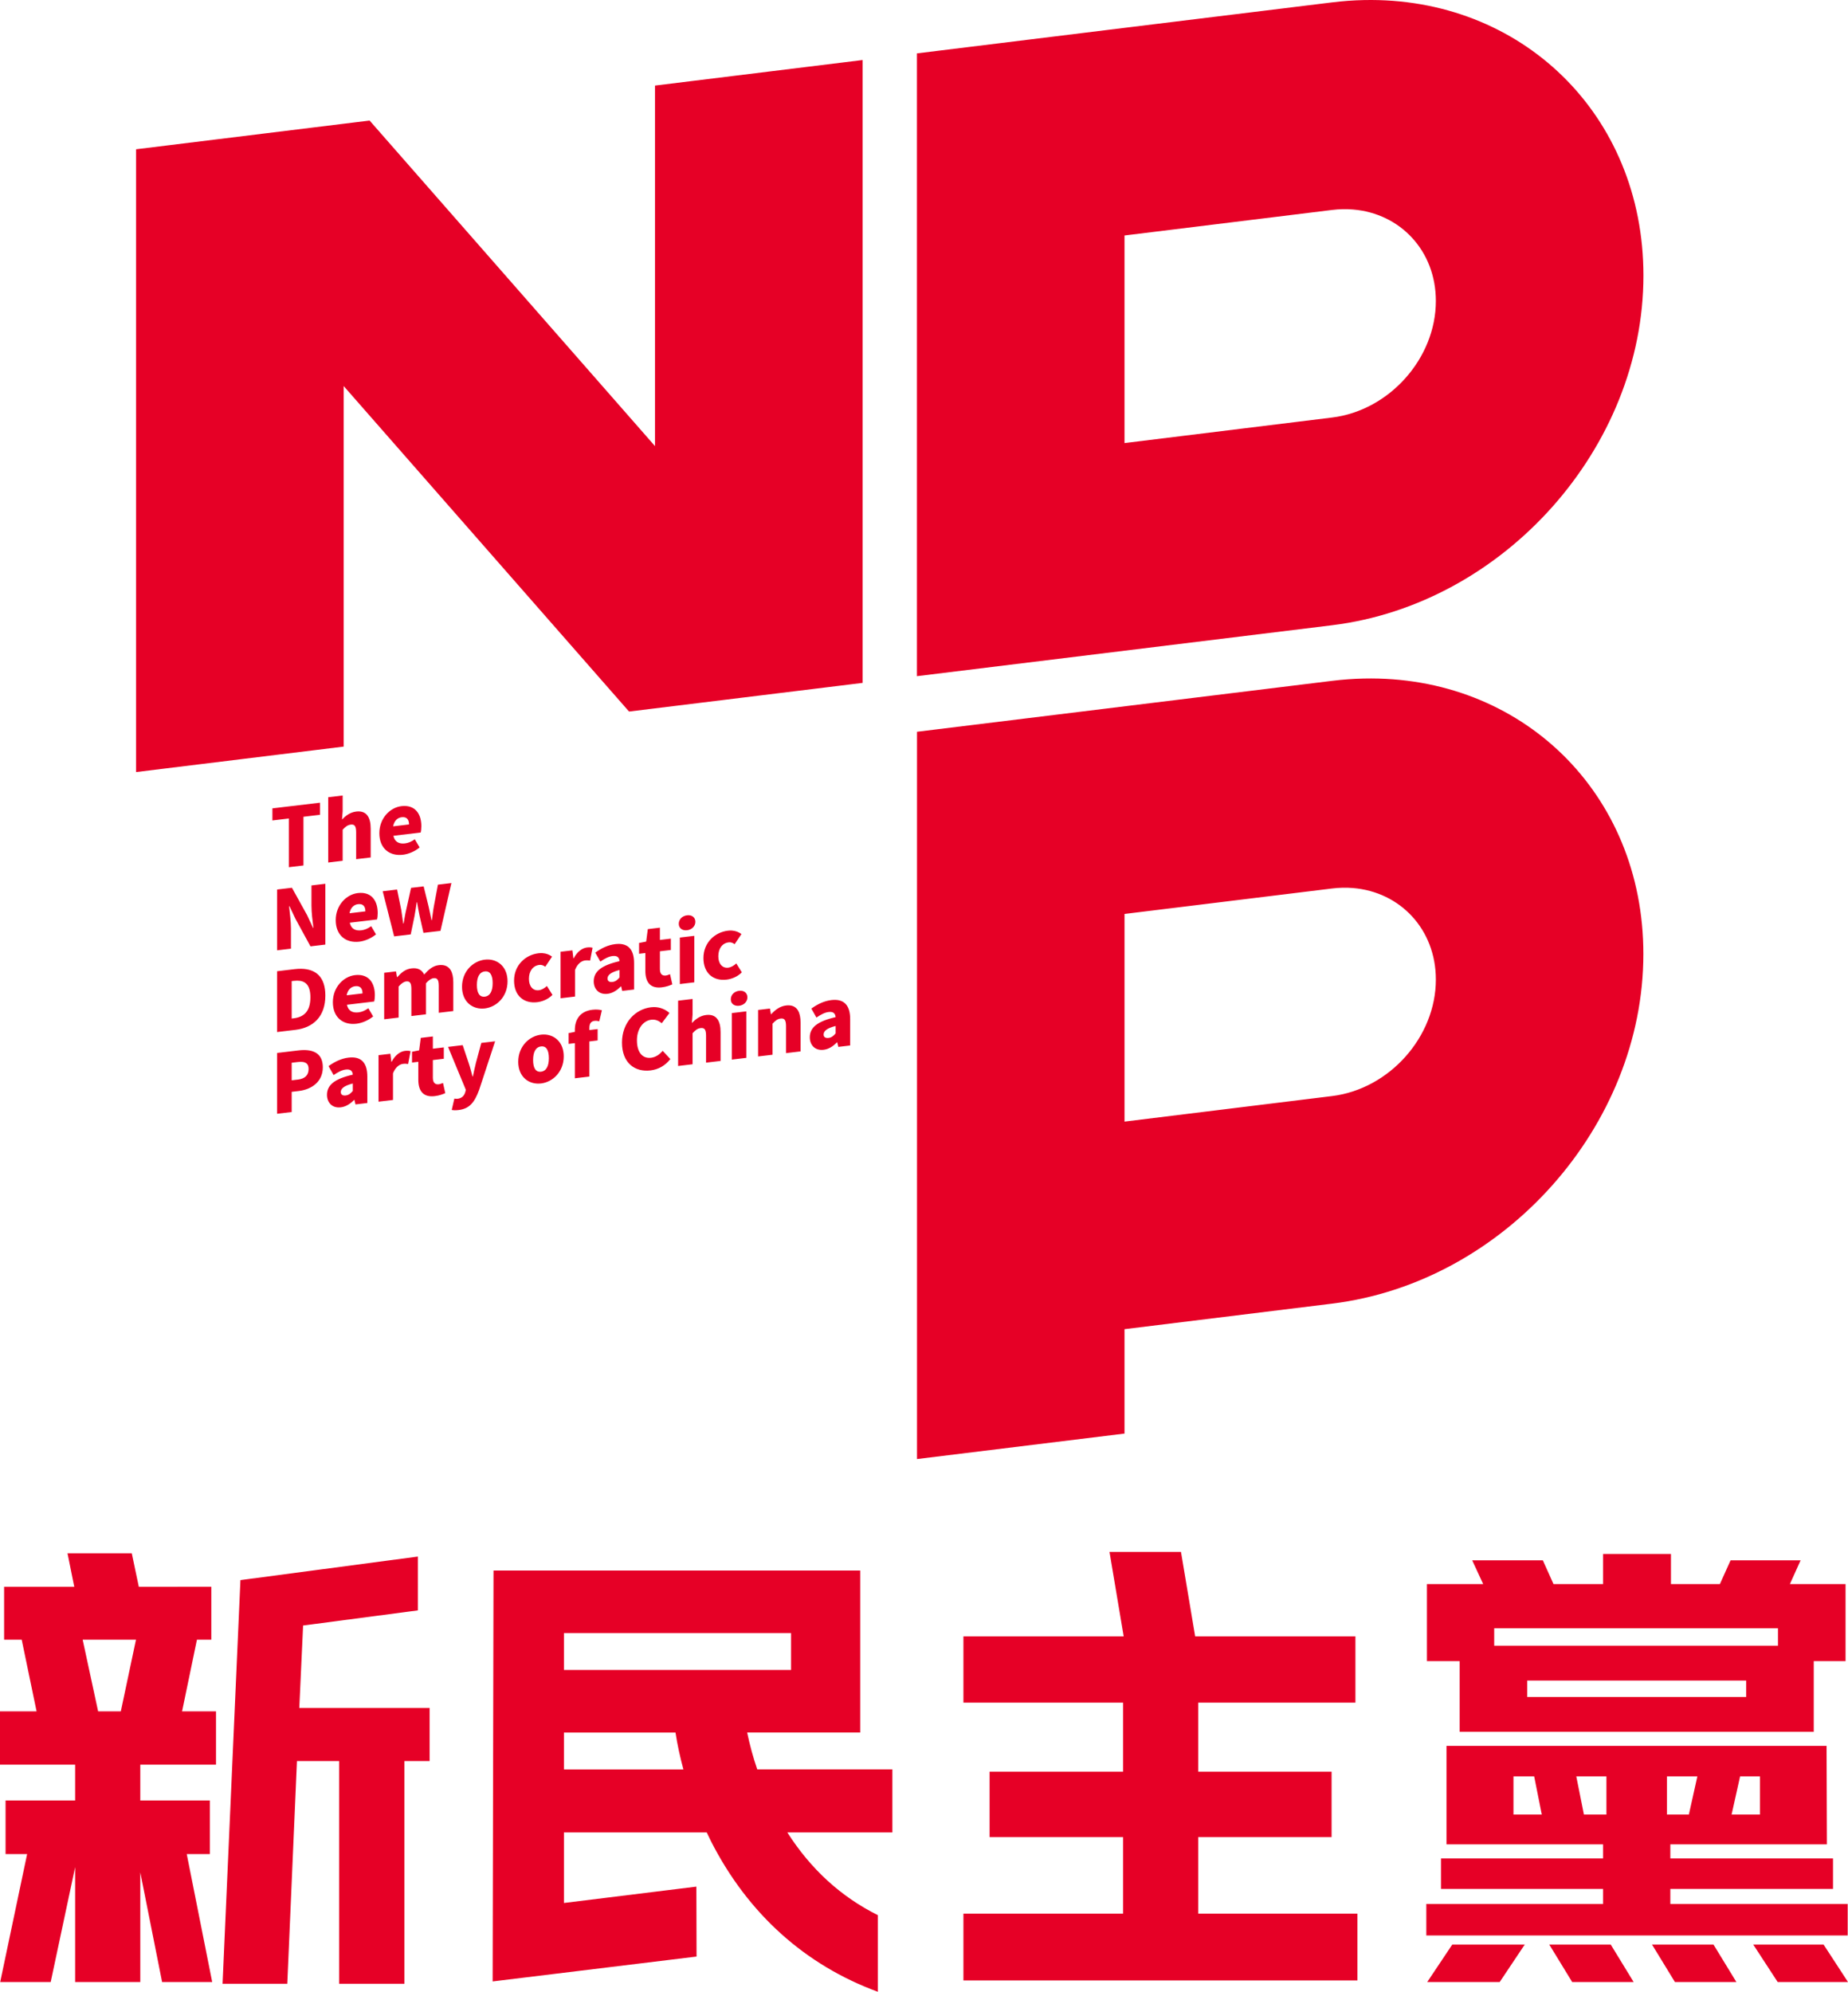
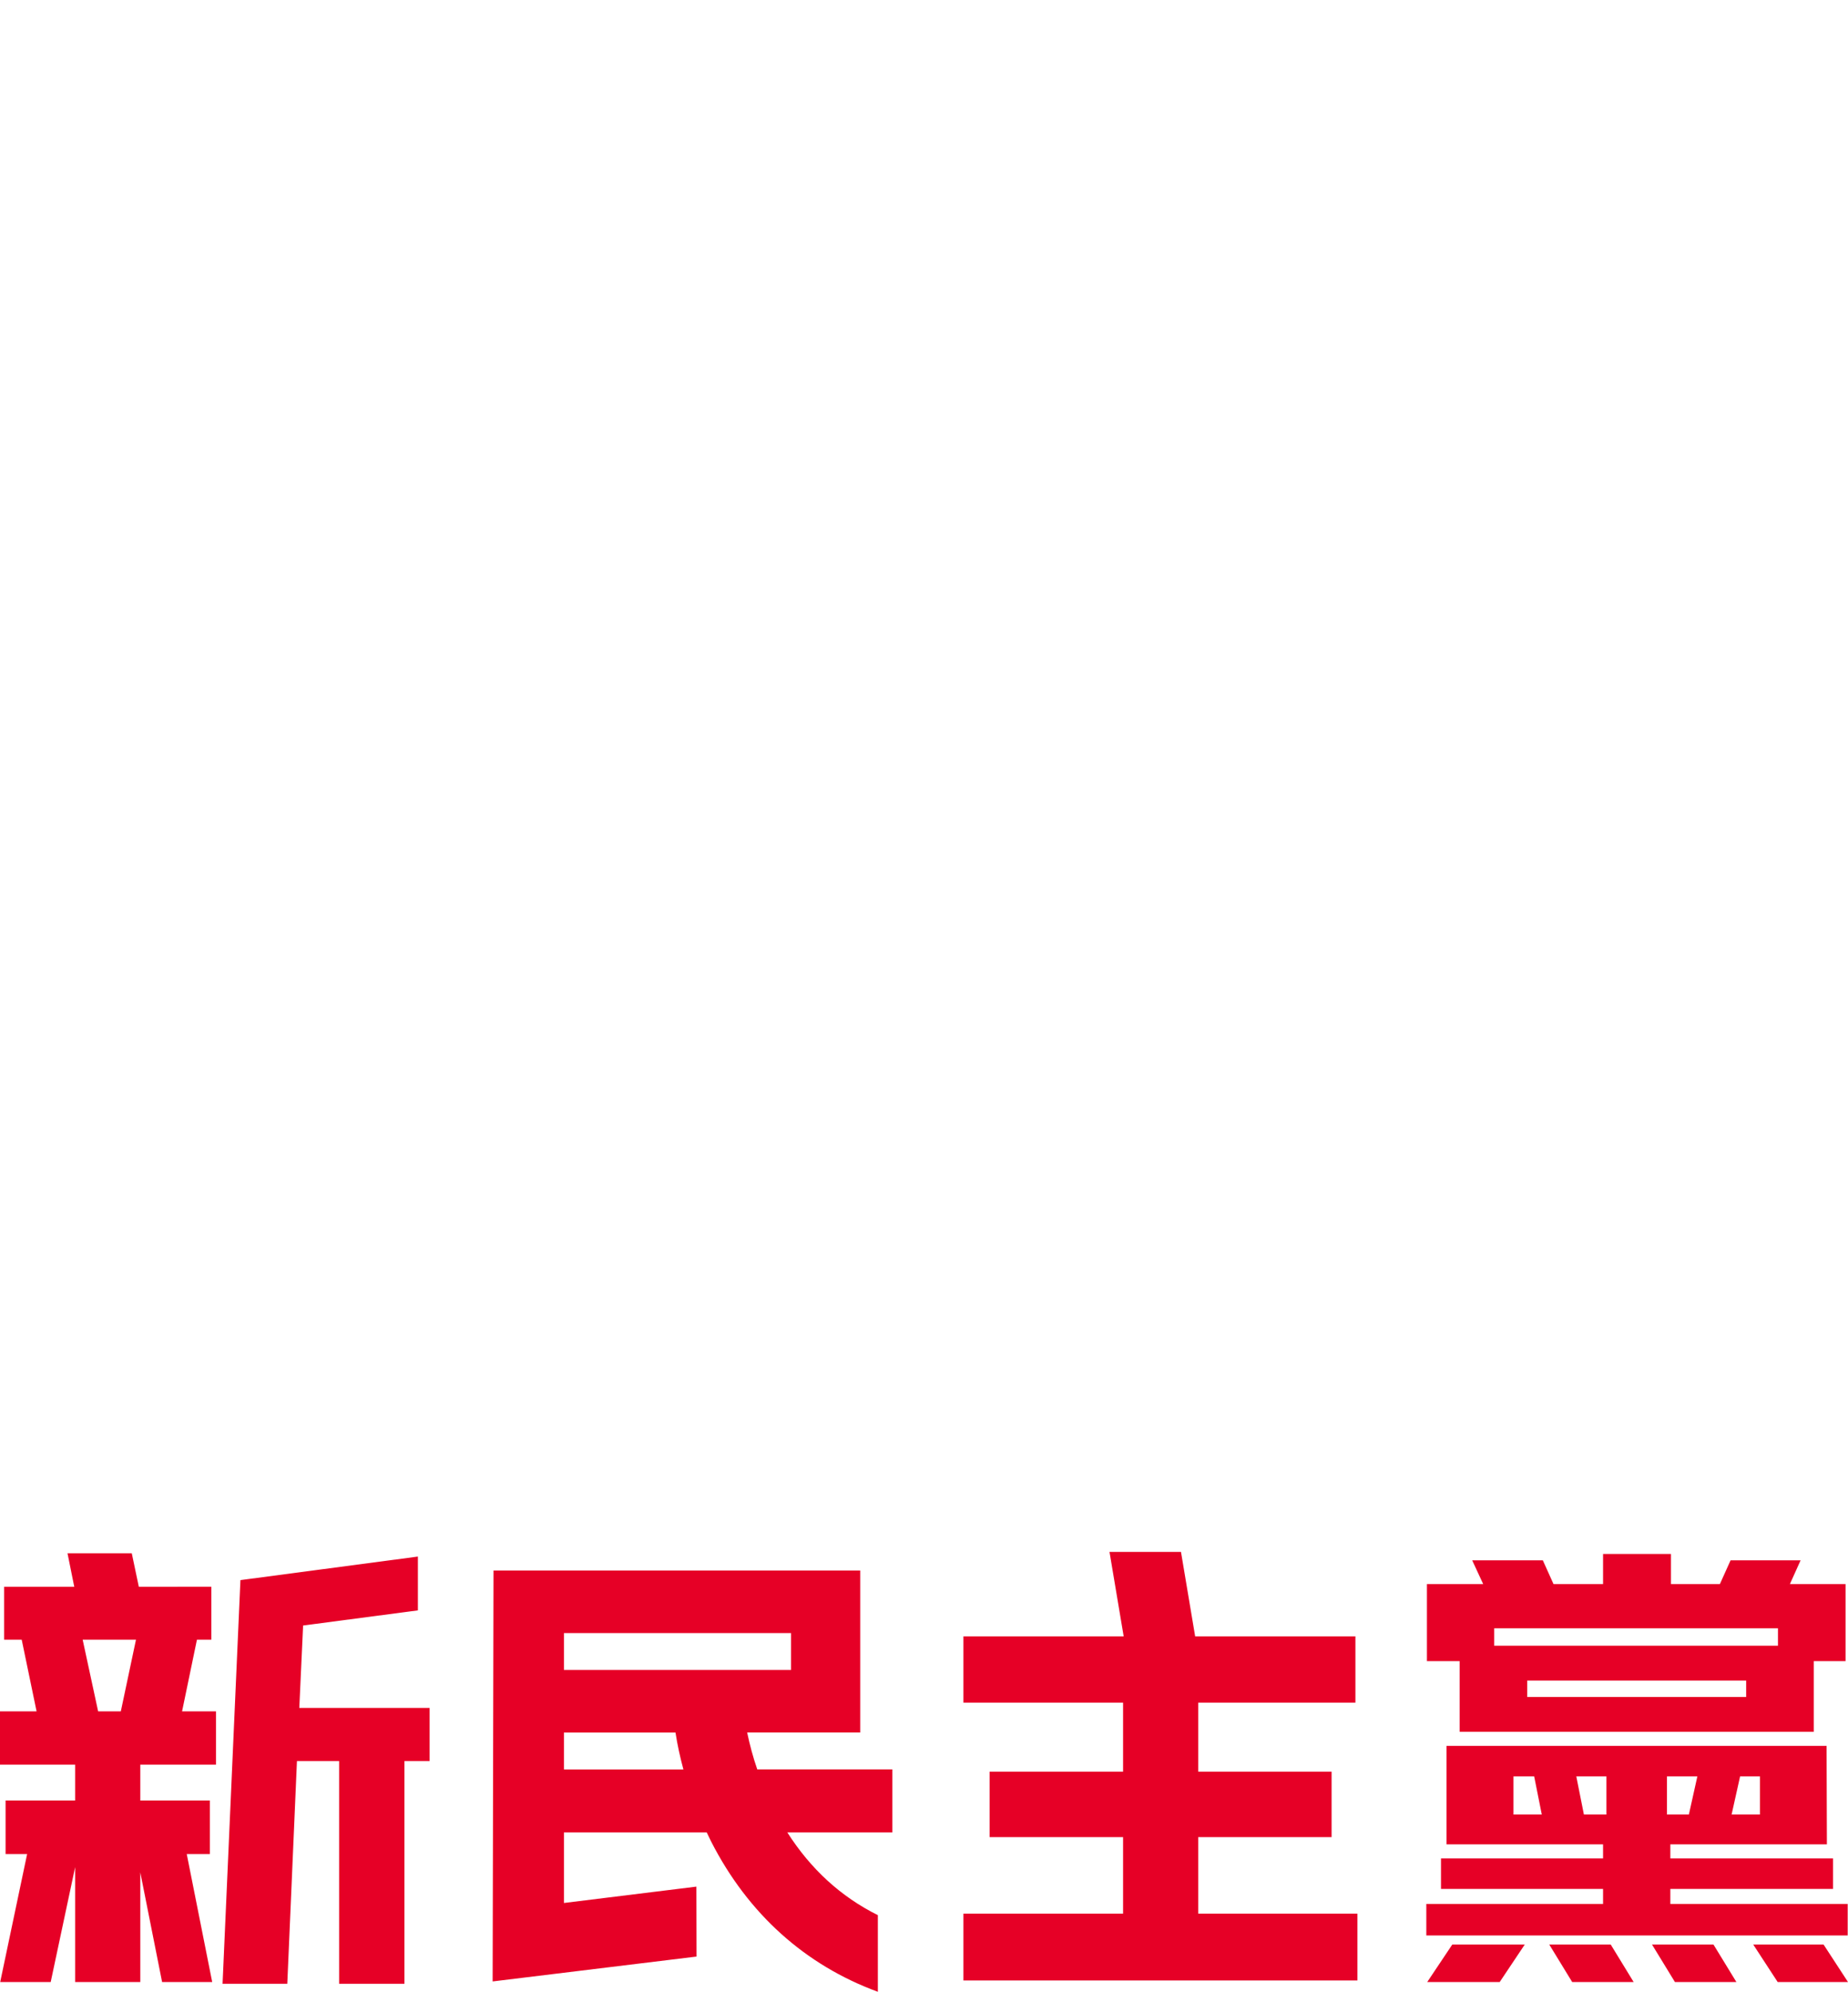
<svg xmlns="http://www.w3.org/2000/svg" xmlns:ns1="http://sodipodi.sourceforge.net/DTD/sodipodi-0.dtd" xmlns:ns2="http://www.inkscape.org/namespaces/inkscape" xml:space="preserve" x="0px" y="0px" viewBox="0 0 2693 2901.669" version="1.1" id="svg2" ns1:docname="신민주당 로고.svg" width="2693" height="2901.669" ns2:version="1.3 (0e150ed6c4, 2023-07-21)">
  <defs id="defs2">
    <rect x="-641.825" y="3389.64" width="1531.021" height="899.224" id="rect5" />
    <rect x="93.6" y="3593.553" width="1965.59" height="875.824" id="rect4" />
    <rect x="-661.882" y="3570.153" width="3128.898" height="1016.223" id="rect1" />
    <rect x="-42.547" y="3087.05" width="2968.863" height="978.59" id="rect10" />
    <rect x="-359.289" y="-798.946" width="1980.818" height="671.304" id="rect3" />
    <rect x="-2827.039" y="-1701.896" width="1484.432" height="2325.925" id="rect2" />
    <pattern id="EMFhbasepattern" patternUnits="userSpaceOnUse" width="6" height="6" x="0" y="0" />
    <pattern id="EMFhbasepattern-7" patternUnits="userSpaceOnUse" width="6" height="6" x="0" y="0" />
  </defs>
  <ns1:namedview id="namedview2" pagecolor="#ffffff" bordercolor="#000000" borderopacity="0.25" ns2:showpageshadow="2" ns2:pageopacity="0.0" ns2:pagecheckerboard="0" ns2:deskcolor="#d1d1d1" ns2:zoom="0.14957342" ns2:cx="1440.764" ns2:cy="1788.4194" ns2:window-width="1920" ns2:window-height="1009" ns2:window-x="-8" ns2:window-y="-8" ns2:window-maximized="1" ns2:current-layer="g2" />
  <g fill="#004098" id="g2" transform="translate(0,-0.039)" ns2:label="g2">
-     <path id="path1" d="M 1987.594,0.141 C 1972.34,0.466 1956.862,1.575 1941.199,3.5 l -302.5,37.1 -302.5,37.201 V 985.1 l 605,-74.199 C 2191.799,880.1 2394.9,652 2394.9,401.5 2394.9,166.563 2216.394,-4.742 1987.594,0.141 Z M 1257.002,87.5 954.502,124.699 v 525.234 l -415.889,-474.271 -37.812,4.648 v -0.012 l -302.5,37.199 v 907.301 l 302.5,-37.1 V 562.422 L 916.689,1036.637 954.502,1032 1257.002,994.898 Z m 714.668,217.744 c 68.897,5.659 120.731,60.194 120.731,133.256 0,83.5 -67.701,159.501 -151.201,169.801 L 1638.699,645.5 V 343.1 l 302.5,-37.199 c 10.438,-1.275 20.628,-1.465 30.471,-0.656 z m 15.906,683.295 c -15.248,0.326 -30.721,1.436 -46.377,3.361 l -604.898,74.199 v 1059.5 L 1638.699,2088.5 v -152.1 l 302.5,-37.201 c 250.6,-30.8 453.602,-258.799 453.602,-509.398 0,-234.937 -178.506,-406.156 -407.225,-401.262 z m -1488.221,170.391 -21.072,2.51 v 95.123 l 21.072,-2.51 v -45.24 c 4.167,-4.425 7.023,-6.909 11.785,-7.477 5.357,-0.638 7.857,1.804 7.857,11.09 v 39.287 l 21.191,-2.525 v -41.906 c 0,-16.905 -6.31,-26.749 -21.072,-24.99 -9.167,1.092 -15.834,6.529 -20.715,11.635 l 0.953,-12.139 z m -33.096,10.49 -69.289,8.252 v 17.621 l 23.93,-2.852 v 70.955 l 21.311,-2.537 v -70.955 l 24.049,-2.865 z m 125.547,4.857 c -2.129,-0.17 -4.413,-0.119 -6.854,0.172 -16.429,1.957 -32.143,17.401 -32.143,39.426 0,22.382 14.999,33.69 34.404,31.379 7.976,-0.95 17.263,-4.794 24.287,-10.631 l -7.023,-11.902 c -4.881,3.439 -9.406,5.405 -14.287,5.986 -8.572,1.021 -14.999,-2.023 -16.904,-11.082 l 39.764,-4.736 c 0.476,-1.604 0.951,-5.47 0.951,-9.16 0,-16.251 -7.292,-28.261 -22.195,-29.451 z m -3.814,16.229 c 5.754,0.364 8.033,4.664 8.033,10.601 l -23.096,2.75 c 1.429,-8.266 6.547,-12.565 12.381,-13.26 0.967,-0.115 1.86,-0.144 2.682,-0.092 z m 69.82,95.982 -19.643,2.34 -5.834,31.055 c -1.31,6.823 -1.905,13.678 -2.977,20.592 l -0.594,0.072 c -1.429,-6.616 -2.62,-13.26 -4.168,-19.742 l -7.262,-29.494 -18.334,2.184 -6.904,31.182 c -1.667,6.746 -2.739,13.779 -3.93,20.707 l -0.596,0.07 c -1.071,-6.658 -1.786,-13.359 -2.857,-19.898 l -6.07,-29.635 -20.953,2.494 16.666,65.756 24.168,-2.879 5.477,-26.486 c 1.191,-6.452 2.143,-12.755 3.215,-20.264 l 0.596,-0.072 c 1.191,7.239 2.261,13.303 3.57,19.457 l 5.715,25.154 24.764,-2.949 z m -183.695,1.047 -20.24,2.412 v 29.285 c 0,10.596 1.667,23.137 2.857,32.4 l -0.596,0.07 -8.689,-18.609 -22.025,-39.758 -21.668,2.58 v 88.574 l 20.24,-2.41 v -29.406 c 0,-10.715 -1.786,-22.644 -2.738,-32.412 l 0.594,-0.07 8.691,18.369 21.906,40.131 21.668,-2.58 z m 1497.553,6.213 c 68.897,5.678 120.731,60.289 120.731,133.352 0,83.5 -67.701,159.401 -151.201,169.701 l -302.5,37.199 v -302.5 l 302.5,-37.1 c 10.438,-1.275 20.628,-1.464 30.471,-0.652 z m -1443.436,7.154 c -2.129,-0.17 -4.415,-0.119 -6.855,0.172 -16.429,1.957 -32.143,17.399 -32.143,39.424 0,22.382 15.001,33.692 34.406,31.381 7.976,-0.95 17.261,-4.796 24.285,-10.633 l -7.023,-11.9 c -4.881,3.439 -9.406,5.405 -14.287,5.986 -8.572,1.021 -14.999,-2.023 -16.904,-11.082 l 39.764,-4.736 c 0.476,-1.604 0.951,-5.47 0.951,-9.16 0,-16.251 -7.29,-28.261 -22.193,-29.451 z m -3.814,16.229 c 5.754,0.364 8.031,4.664 8.031,10.601 l -23.096,2.75 c 1.429,-8.266 6.547,-12.565 12.381,-13.26 0.967,-0.115 1.862,-0.144 2.684,-0.092 z m 476.859,16.307 c -7.143,0.851 -12.145,5.972 -12.145,12.4 0,6.31 5.001,10.238 12.145,9.387 7.024,-0.837 12.023,-5.956 12.023,-12.266 0,-6.429 -4.999,-10.358 -12.023,-9.521 z m -39.645,18.057 -17.619,2.1 -2.383,18.141 -10.357,2.066 v 15.715 l 9.168,-1.092 v 26.072 c 0,16.072 6.905,25.965 23.93,23.938 6.905,-0.823 11.786,-2.833 15.357,-4.33 l -3.334,-14.842 c -1.667,0.675 -4.047,1.673 -6.189,1.928 -5,0.596 -8.572,-1.955 -8.572,-9.455 v -25.834 L 977.588,1384 v -16.549 l -15.953,1.9 z m 104.885,4.213 c -1.838,-0.118 -3.78,-0.065 -5.834,0.18 -18.929,2.255 -35.596,17.337 -35.596,39.838 0,22.382 14.643,33.732 33.691,31.463 7.143,-0.851 15.714,-4.013 22.262,-10.627 l -8.096,-12.965 c -3.453,3.149 -7.499,5.655 -11.785,6.166 -8.334,0.993 -14.406,-5.428 -14.406,-16.619 0,-11.31 5.835,-19.148 15.121,-20.254 2.976,-0.354 5.594,0.406 8.689,2.656 l 9.883,-14.75 c -3.839,-2.846 -8.416,-4.734 -13.93,-5.088 z m -54.764,7.676 -21.072,2.51 v 67.74 l 21.072,-2.51 z m -108.922,11.768 c -1.945,-0.077 -4.014,0.017 -6.201,0.277 -10.596,1.262 -20.239,5.984 -29.168,12.404 l 7.381,13.049 c 6.786,-4.618 12.381,-7.426 17.738,-8.065 6.905,-0.823 9.762,2.051 10.238,7.471 -26.43,6.005 -37.619,15.077 -37.619,29.363 0,11.31 7.619,19.688 20.119,18.199 7.5,-0.893 13.809,-5.097 19.404,-10.764 l 0.477,-0.057 1.549,6.602 17.262,-2.057 v -38.455 c 0,-18.542 -7.564,-27.432 -21.18,-27.969 z m -42.602,5.016 c -1.31,-0.097 -2.888,-0.057 -4.912,0.184 -6.786,0.808 -14.285,6.106 -19.285,15.75 l -0.477,0.057 -1.43,-11.617 -17.262,2.057 v 67.74 l 21.072,-2.51 v -38.691 c 3.572,-9.354 9.642,-13.293 14.643,-13.889 2.976,-0.354 5.002,-0.118 7.383,0.193 l 3.57,-18.641 c -0.952,-0.303 -1.993,-0.536 -3.303,-0.633 z m -69.676,8.412 c -1.838,-0.118 -3.78,-0.065 -5.834,0.18 -18.929,2.255 -35.596,17.335 -35.596,39.836 0,22.382 14.643,33.734 33.691,31.465 7.143,-0.851 15.714,-4.015 22.262,-10.629 l -8.096,-12.965 c -3.453,3.15 -7.499,5.656 -11.785,6.166 -8.334,0.993 -14.406,-5.426 -14.406,-16.617 0,-11.31 5.835,-19.148 15.121,-20.254 2.976,-0.354 5.594,0.404 8.689,2.654 l 9.883,-14.748 c -3.839,-2.846 -8.416,-4.734 -13.93,-5.088 z m -77.707,9.348 c -2.077,-0.155 -4.201,-0.107 -6.344,0.148 -17.263,2.056 -33.215,17.052 -33.215,39.553 0,22.382 15.952,33.578 33.215,31.521 17.143,-2.042 33.096,-17.038 33.096,-39.42 0,-19.688 -12.214,-30.72 -26.752,-31.803 z m -68.34,8.021 c -1.589,-0.134 -3.303,-0.095 -5.148,0.125 -9.048,1.078 -15.358,7.067 -21.191,13.715 -3.453,-6.851 -9.167,-10.099 -18.572,-8.979 -9.167,1.092 -15,6.429 -20.596,12.691 l -0.477,0.057 -1.43,-8.4 -17.262,2.055 v 67.742 l 21.072,-2.51 v -45.24 c 4.048,-4.649 7.739,-6.995 10.834,-7.363 5.357,-0.638 7.738,1.817 7.738,11.104 v 39.287 l 21.311,-2.539 v -45.24 c 4.048,-4.649 7.739,-6.993 10.834,-7.361 5.357,-0.638 7.738,1.817 7.738,11.104 v 39.287 l 21.191,-2.525 v -41.906 c 0,-14.792 -4.923,-24.167 -16.043,-25.102 z m -205.588,5.451 c -3.075,-0.049 -6.309,0.133 -9.688,0.535 l -25.479,3.035 v 88.574 l 26.668,-3.176 c 25.834,-3.077 43.693,-19.134 43.693,-49.969 0,-26.98 -13.673,-38.658 -35.195,-39 z m 463.9,1.746 v 10.834 c -3.095,3.702 -5.952,6.066 -10.238,6.576 -4.405,0.525 -7.262,-1.04 -7.262,-4.969 0,-4.762 4.285,-9.082 17.5,-12.441 z m -196.316,2.074 c 7.857,-0.936 11.43,5.782 11.43,17.092 0,11.191 -3.572,18.759 -11.43,19.695 -7.976,0.95 -11.549,-5.768 -11.549,-16.959 0,-11.31 3.572,-18.878 11.549,-19.828 z m -182.439,5.232 c -2.129,-0.17 -4.413,-0.121 -6.854,0.17 -16.429,1.957 -32.145,17.401 -32.145,39.426 0,22.382 15.001,33.69 34.406,31.379 7.976,-0.95 17.263,-4.794 24.287,-10.631 l -7.023,-11.902 c -4.881,3.439 -9.406,5.407 -14.287,5.988 -8.572,1.021 -14.999,-2.023 -16.904,-11.082 l 39.762,-4.736 c 0.476,-1.604 0.953,-5.471 0.953,-9.162 0,-16.251 -7.292,-28.259 -22.195,-29.449 z m -90.992,8.223 c 11.508,0.034 19.256,5.882 19.256,24.32 0,21.072 -10.12,28.826 -24.406,30.527 l -2.857,0.34 v -54.525 l 2.857,-0.34 c 1.786,-0.213 3.506,-0.327 5.15,-0.322 z m 87.178,8.006 c 5.754,0.364 8.033,4.662 8.033,10.6 l -23.096,2.752 c 1.429,-8.266 6.547,-12.567 12.381,-13.262 0.967,-0.115 1.86,-0.142 2.682,-0.09 z m 556.863,6.777 c -7.143,0.851 -12.145,5.972 -12.145,12.4 0,6.31 5.001,10.238 12.145,9.387 7.024,-0.837 12.024,-5.956 12.024,-12.266 0,-6.429 -4.999,-10.358 -12.024,-9.521 z m -67.859,11.893 -21.072,2.51 v 95.123 l 21.072,-2.51 v -45.24 c 4.167,-4.425 7.023,-6.907 11.785,-7.475 5.357,-0.638 7.857,1.802 7.857,11.088 v 39.287 l 21.191,-2.523 v -41.906 c 0,-16.905 -6.31,-26.751 -21.072,-24.992 -9.167,1.092 -15.834,6.529 -20.715,11.635 l 0.953,-12.137 z m 208.471,1.346 c -1.945,-0.077 -4.014,0.017 -6.201,0.277 -10.596,1.262 -20.239,5.981 -29.168,12.402 l 7.381,13.051 c 6.786,-4.618 12.381,-7.428 17.738,-8.066 6.905,-0.823 9.762,2.053 10.238,7.473 -26.43,6.005 -37.619,15.075 -37.619,29.361 0,11.31 7.619,19.69 20.119,18.201 7.5,-0.893 13.809,-5.099 19.404,-10.766 l 0.477,-0.057 1.549,6.601 17.262,-2.055 v -38.455 c 0,-18.542 -7.564,-27.432 -21.18,-27.969 z m -67.014,8.008 c -1.585,-0.134 -3.297,-0.095 -5.143,0.125 -9.167,1.092 -16.073,6.558 -21.668,12.701 l -0.476,0.057 -1.428,-8.283 -17.264,2.057 V 1539.1 l 21.072,-2.51 V 1491.35 c 4.167,-4.425 7.025,-6.907 11.787,-7.475 5.357,-0.638 7.857,1.802 7.857,11.088 v 39.287 l 21.191,-2.523 v -41.906 c 0,-14.792 -4.832,-24.18 -15.93,-25.117 z m -197.832,2.484 c -1.371,0 -2.779,0.09 -4.223,0.262 -22.501,2.68 -42.264,21.94 -42.264,51.465 0,30.001 19.048,43.207 41.549,40.527 11.548,-1.375 21.429,-6.957 28.93,-16.541 l -11.191,-12 c -4.167,5.02 -9.88,9.273 -16.904,10.109 -12.5,1.489 -20.598,-7.787 -20.598,-25.406 0,-17.262 9.407,-28.621 20.836,-29.982 6.31,-0.752 10.953,1.553 15.357,5.076 l 11.189,-14.904 c -5.313,-4.784 -13.085,-8.639 -22.682,-8.605 z m -81.607,3.676 c -2.322,-0.17 -5,-0.149 -7.977,0.205 -18.81,2.24 -25.596,15.192 -25.596,29.479 v 2.738 l -9.049,1.793 v 15.715 l 9.049,-1.078 v 51.191 l 21.191,-2.523 v -51.193 l 12.023,-1.432 v -16.549 l -12.023,1.434 v -3.215 c 0,-6.786 2.857,-9.627 7.5,-10.18 2.262,-0.269 4.761,0.027 6.904,0.606 l 3.811,-16.049 c -1.548,-0.411 -3.512,-0.771 -5.834,-0.941 z m 216.318,2.537 -21.072,2.512 v 67.74 l 21.072,-2.51 z m 130.123,21.289 v 10.834 c -3.095,3.702 -5.952,6.066 -10.238,6.576 -4.405,0.525 -7.262,-1.04 -7.262,-4.969 0,-4.762 4.285,-9.082 17.5,-12.441 z m -422.957,12.531 c -2.077,-0.155 -4.201,-0.105 -6.344,0.15 -17.263,2.056 -33.217,17.052 -33.217,39.553 0,22.382 15.954,33.576 33.217,31.52 17.143,-2.042 33.096,-17.036 33.096,-39.418 0,-19.688 -12.214,-30.722 -26.752,-31.805 z m -163.969,2.734 -17.619,2.098 -2.381,18.143 -10.359,2.066 v 15.715 l 9.168,-1.092 v 26.072 c 0,16.072 6.905,25.963 23.93,23.936 6.905,-0.823 11.786,-2.831 15.357,-4.328 l -3.334,-14.842 c -1.667,0.675 -4.047,1.672 -6.189,1.928 -5,0.596 -8.572,-1.955 -8.572,-9.455 v -25.836 l 15.953,-1.899 v -16.549 l -15.953,1.9 z m 90.717,7.051 -20.119,2.396 -7.857,29.033 c -1.548,6.613 -3.095,13.107 -4.404,19.692 l -0.596,0.07 c -1.786,-6.454 -3.214,-12.593 -5.238,-18.543 l -9.049,-27.018 -21.311,2.537 25.955,62.627 -0.953,3.564 c -1.548,4.947 -4.882,8.678 -11.311,9.443 -1.548,0.184 -3.333,-0.199 -4.523,-0.295 l -3.811,16.525 c 2.857,0.493 5.597,0.644 10.002,0.119 16.072,-1.914 23.333,-11.352 30,-29.527 z m 66.908,7.508 c 7.857,-0.936 11.428,5.782 11.428,17.092 0,11.191 -3.57,18.759 -11.428,19.695 -7.976,0.95 -11.549,-5.768 -11.549,-16.959 0,-11.31 3.572,-18.878 11.549,-19.828 z m -346.449,5.295 c -2.308,0.043 -4.696,0.219 -7.137,0.51 l -31.072,3.701 v 88.576 l 21.311,-2.539 v -29.406 l 10.357,-1.232 c 18.691,-2.226 35.002,-13.455 35.002,-34.527 0,-19.167 -12.305,-25.385 -28.461,-25.082 z m 153.02,1.004 c -1.31,-0.097 -2.888,-0.057 -4.912,0.184 -6.786,0.808 -14.285,6.106 -19.285,15.75 l -0.477,0.057 -1.43,-11.617 -17.262,2.057 v 67.74 l 21.072,-2.51 v -38.691 c 3.572,-9.354 9.642,-13.293 14.643,-13.889 2.976,-0.354 5.002,-0.118 7.383,0.193 l 3.57,-18.641 c -0.952,-0.303 -1.993,-0.536 -3.303,-0.633 z m -80.855,9.69 c -1.945,-0.077 -4.014,0.017 -6.201,0.277 -10.596,1.262 -20.239,5.983 -29.168,12.404 l 7.381,13.049 c 6.786,-4.618 12.381,-7.426 17.738,-8.064 6.905,-0.823 9.762,2.051 10.238,7.471 -26.43,6.005 -37.619,15.077 -37.619,29.363 0,11.31 7.619,19.688 20.119,18.199 7.5,-0.893 13.811,-5.097 19.406,-10.764 l 0.475,-0.057 1.549,6.601 17.262,-2.057 v -38.453 c 0,-18.542 -7.564,-27.434 -21.18,-27.971 z m -73.559,6.543 c 5.927,0.583 9.141,3.616 9.141,10.312 0,8.691 -5,14.167 -15.357,15.4 l -9.287,1.107 v -25.598 l 8.691,-1.035 c 2.56,-0.305 4.837,-0.382 6.812,-0.188 z m 73.547,31.451 v 10.834 c -3.095,3.702 -5.952,6.066 -10.238,6.576 -4.405,0.525 -7.262,-1.04 -7.262,-4.969 0,-4.762 4.285,-9.082 17.5,-12.441 z" ns1:nodetypes="scccccssccccccccccccccssccccssccccccsscccccssccssccccccccccccssssccsccsscccssccccccccccccccccccccccccsscccccccsccccccssccccsssssccsccsssscsssscssccscccssccsscccccsscsccsssccscccccscccscssccccsssscscccccsccsssssscsssccsscsssssscscccccccsscccssccssssccccsccsscssssscsssccsccsscscccscsccsscsssscscccscccsscccssccsccsccccsssscccccscssccssscssccsscccsscscccccsccccssccscccccccsscscscssccscccssccsscccccccccccccccsccsccssssssscscccscsscccccccsccsssccscsscsccsssscccssccscccccccccccc" ns2:label="path1" style="fill:#e60026;fill-opacity:1" />
    <path id="path1-9" style="fill:#e60026;fill-opacity:1;stroke-width:1" ns2:label="path2" d="m 1616.826,2260.9 20.656,123.041 h -233.539 v 96.559 h 232.654 v 100.615 h -194.512 v 95.289 h 194.512 v 111.51 h -232.654 v 97.32 h 574.154 v -97.32 h -232.02 v -111.51 h 194.383 v -95.289 h -194.383 v -100.615 h 229.103 v -96.559 h -233.539 l -20.652,-123.041 z m -1518.461,1.976 9.842,48.799 H 5.99 v 77.1 H 31.637 L 53.309,2493.199 H 0 v 77.588 h 109.488 v 52.213 H 8.125 v 78.076 h 101.363 v 186.404 h 94.945 v -186.404 h 101.363 v -78.076 H 204.434 v -52.213 H 314.779 v -77.588 h -49.461 l 21.674,-104.424 h 20.943 v -77.1 H 202.299 l -10.266,-48.799 z m 2237.699,0.977 v 43.916 h -72.188 l -15.596,-34.647 h -102.937 l 16.043,34.647 h -81.992 v 112.234 h 47.68 v 102.963 h 516.016 v -102.963 h 46.344 v -112.234 h -81.102 l 15.598,-34.647 h -102.045 l -15.596,34.647 h -71.299 v -43.916 z m -1727.078,3.807 -258.617,34.303 -26.031,588.033 h 94.312 l 14.084,-324.399 h 61.453 v 324.399 h 95.168 v -324.399 h 36.701 v -77.424 h -189.908 l 5.547,-120.059 167.291,-22.051 z m 110.182,20.357 -1.266,598.609 297.15,-36.24 -0.256,-101.881 -192.988,23.822 V 2669.56 H 1029.877 l 6.588,13.561 c 53.601,104.921 136.983,179.811 242.791,218.586 v -111.639 c -53.981,-26.864 -97.954,-67.287 -131.914,-120.508 h 153.074 v -91.869 h -196.918 c -6.082,-17.614 -10.896,-35.481 -14.697,-53.728 h 164.73 v -235.945 z m 1458.262,84.166 h 413.523 v 25.375 h -413.523 z m -1355.621,6.943 H 1152.791 v 53.728 H 821.809 Z m -701.336,9.649 H 198.158 L 176.057,2493.199 H 143 Z m 2105.082,59.531 h 319.055 v 23.91 h -319.055 z m -1403.746,75.785 h 162.576 c 2.788,18.12 6.716,35.986 11.531,53.727 h -4.307 -169.801 z m 1286.106,19.369 v 143.465 h 228.15 v 20.494 h -236.172 v 44.406 h 236.172 v 21.957 h -257.561 v 45.871 h 614.051 v -45.871 h -258.455 v -21.957 h 237.065 v -44.406 h -237.065 v -20.494 h 228.152 l -0.445,-136.631 v -6.834 z m 97.588,44.404 h 30.172 l 11.104,55.629 h -41.275 z m 91.553,0 h 43.914 v 55.629 h -32.809 z m 132.144,0 h 44.299 l -12.383,55.629 h -31.916 z m 106.572,0 h 28.891 v 55.629 h -41.273 z M 39.527,2701.035 0.291,2887.48 H 73.891 l 39.66,-186.445 z m 159.588,0 37.094,186.445 h 73.01 L 272.125,2701.035 Z m 1917.266,131.793 -36.541,54.652 h 105.611 l 36.539,-54.652 z m 141.258,0 33.42,54.652 h 89.568 l -33.422,-54.652 z m 149.725,0 33.422,54.652 h 89.566 l -33.42,-54.652 z m 147.496,0 35.648,54.652 H 2693 l -35.648,-54.652 z" ns1:nodetypes="cccccccccccccccccccccccccccccccccccccccccccccccccccccccccccccccccccccccccccccccccccccccccccccccccccccccccccccccccccccccccccccccccccccccccccccccccccccccccccccccccccccccccccccccccccccccccccccccccccccccccccccc" />
  </g>
</svg>